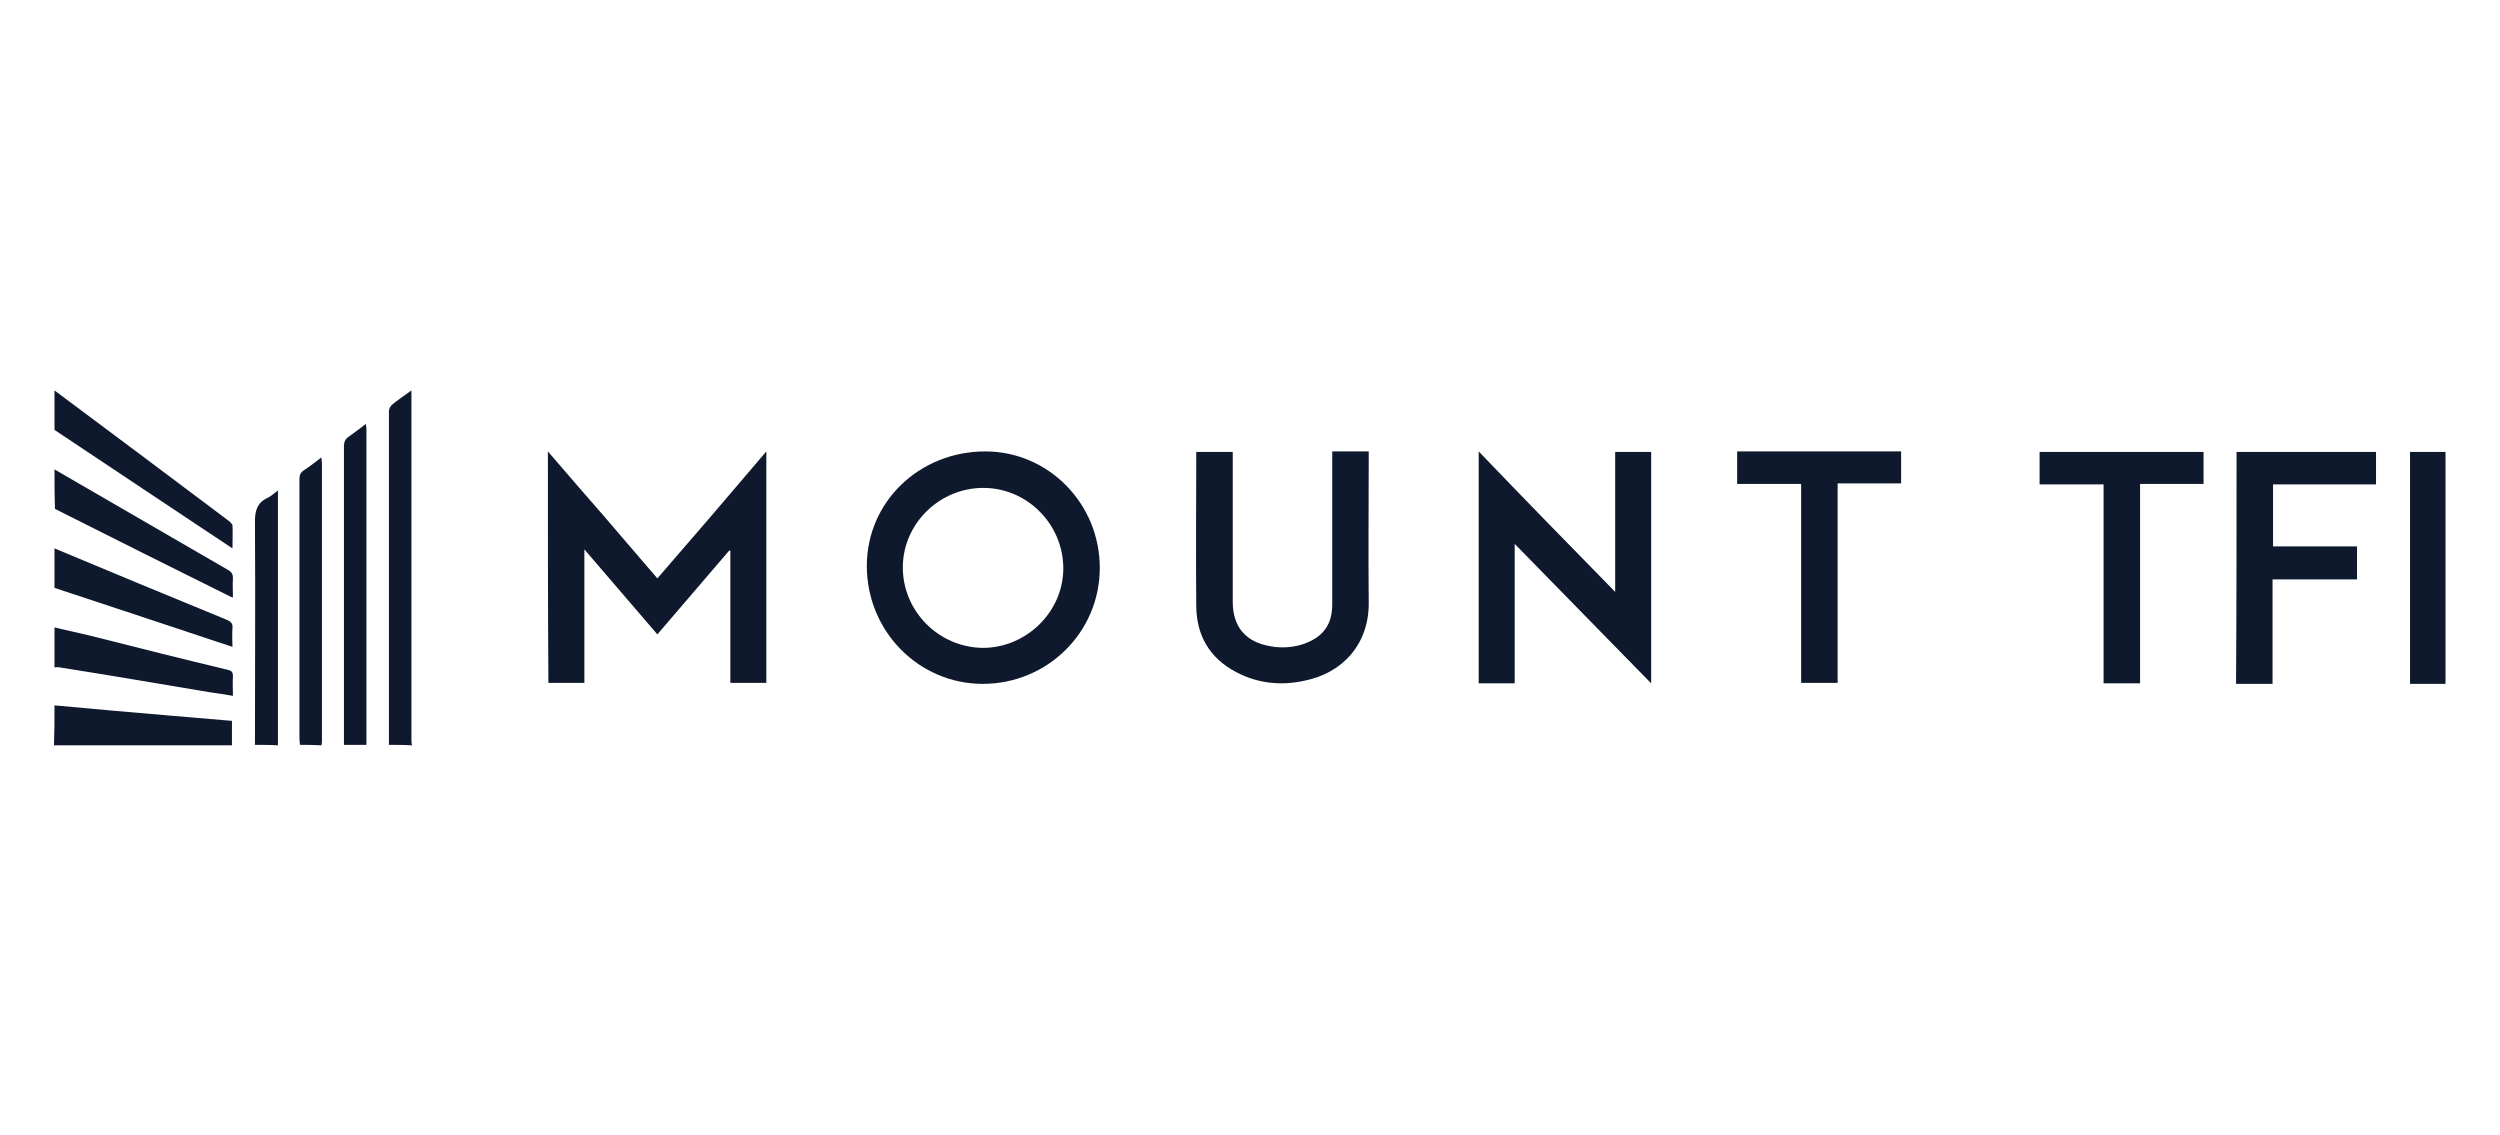
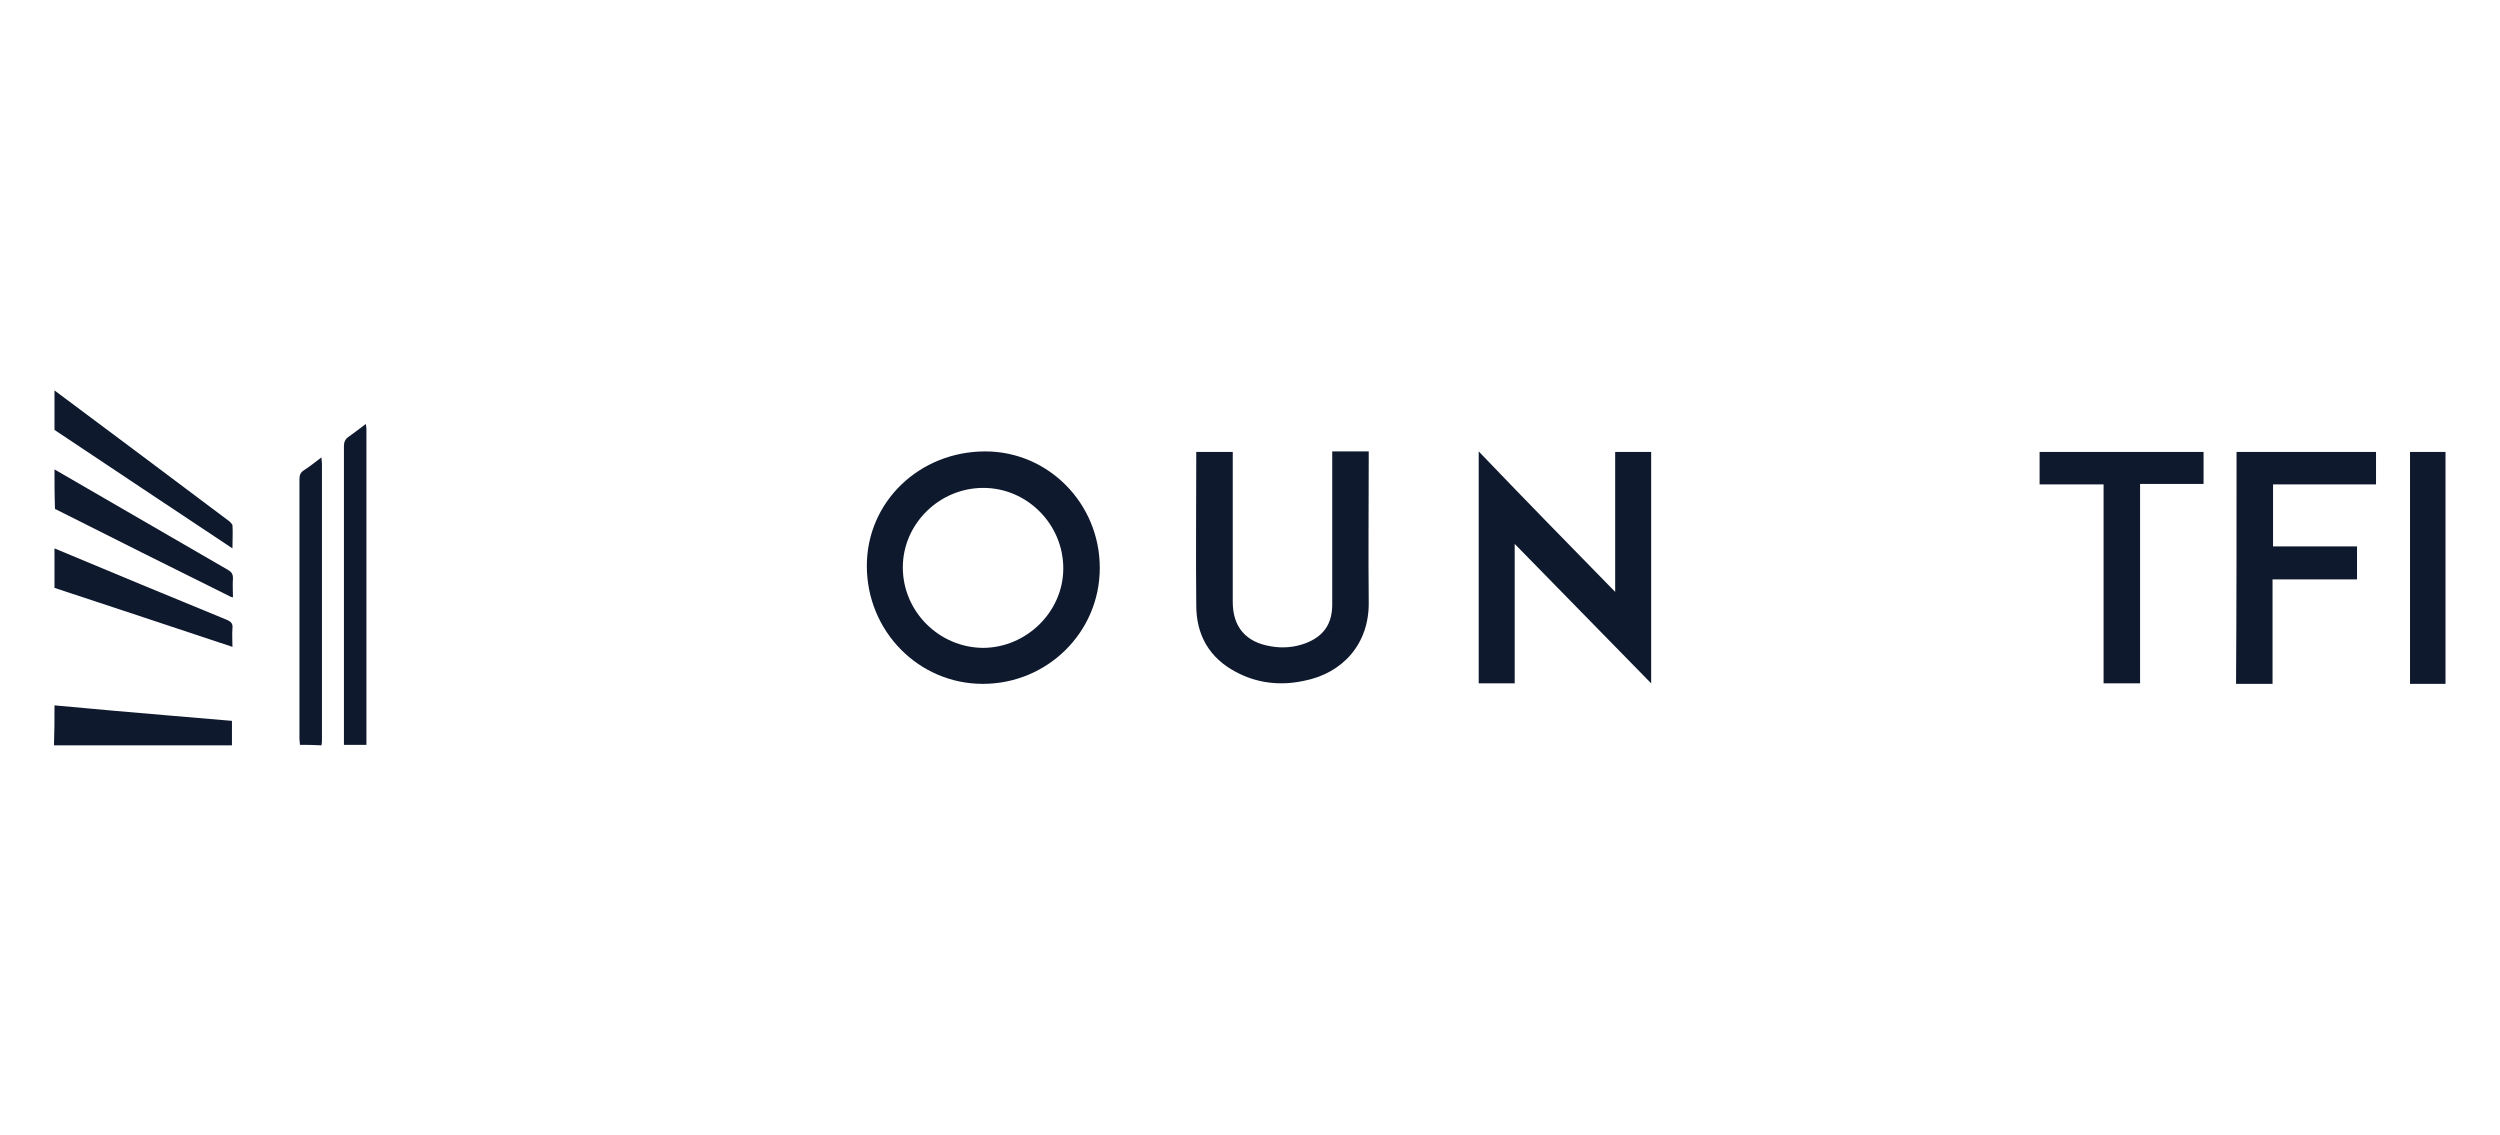
<svg xmlns="http://www.w3.org/2000/svg" version="1.1" id="a" x="0px" y="0px" viewBox="0 0 500.1 227" style="enable-background:new 0 0 500.1 227;" xml:space="preserve">
  <style type="text/css">
	.st0{fill:#0F192D;}
</style>
  <g>
-     <path class="st0" d="M77.8,149c0-22.3,0-44.6,0-66.8c0-0.4,0.3-1,0.7-1.3c1.1-0.9,2.4-1.8,3.8-2.8c0,0.6,0,1.1,0,1.5   c0,22.7,0,45.4,0,68.1c0,0.5,0,0.9,0.1,1.4C80.8,149,79.3,149,77.8,149z" />
    <path class="st0" d="M68.8,149c0-9.6,0-19.2,0-28.7c0-10.4,0-20.7,0-31.1c0-0.8,0.3-1.4,0.9-1.8c1.1-0.8,2.2-1.6,3.5-2.6   c0,0.4,0.1,0.6,0.1,0.9c0,21.1,0,42.2,0,63.3C71.8,149,70.3,149,68.8,149z" />
    <path class="st0" d="M60,149c0-0.4-0.1-0.8-0.1-1.2c0-17.3,0-34.6,0-51.9c0-0.9,0.2-1.4,1-1.9c1.1-0.7,2.2-1.6,3.4-2.5   c0,0.5,0.1,0.8,0.1,1.2c0,18.5,0,37,0,55.4c0,0.3,0,0.6-0.1,1C62.8,149,61.4,149,60,149z" />
    <path class="st0" d="M10.9,78.1c11.7,8.7,23.4,17.5,35,26.2c0.2,0.2,0.5,0.5,0.6,0.7c0.1,1.5,0,3,0,4.7c-12-8-23.8-15.8-35.6-23.7   C10.9,83.3,10.9,80.7,10.9,78.1z" />
    <path class="st0" d="M10.9,109.7c11.5,4.8,23,9.6,34.5,14.3c0.9,0.4,1.2,0.8,1.1,1.7c-0.1,1.2,0,2.3,0,3.7   c-12-4-23.8-7.9-35.6-11.8C10.9,114.9,10.9,112.3,10.9,109.7z" />
    <path class="st0" d="M10.9,93.9c11.6,6.7,23.1,13.4,34.7,20.1c0.7,0.4,1,0.8,1,1.7c-0.1,1.2,0,2.5,0,3.8c-0.3-0.1-0.5-0.1-0.6-0.2   c-11.7-5.8-23.3-11.6-35-17.5C10.9,99.1,10.9,96.5,10.9,93.9z" />
-     <path class="st0" d="M10.9,125.5c2.4,0.6,4.9,1.1,7.3,1.7c9.1,2.3,18.2,4.6,27.4,6.8c0.8,0.2,1,0.5,1,1.3c-0.1,1.2,0,2.5,0,3.9   c-1.6-0.3-3.1-0.5-4.5-0.7c-10.1-1.7-20.1-3.4-30.2-5c-0.3-0.1-0.6,0-1,0C10.9,130.8,10.9,128.1,10.9,125.5z" />
    <path class="st0" d="M10.9,141.1c4,0.4,8.1,0.7,12.1,1.1c7.7,0.7,15.5,1.3,23.4,2c0,1.6,0,3.3,0,4.9c-11.9,0-23.7,0-35.6,0   C10.9,146.3,10.9,143.7,10.9,141.1z" />
-     <path class="st0" d="M51,149c0-14.9,0.1-29.7,0-44.6c0-2.2,0.4-3.8,2.5-4.8c0.7-0.3,1.3-0.9,2.1-1.5c0,17.1,0,34.1,0,51   C54,149,52.5,149,51,149z" />
-     <path class="st0" d="M109.6,90.3c3.8,4.4,7.4,8.6,11,12.7c3.6,4.2,7.2,8.4,10.9,12.7c7.3-8.4,14.5-16.8,21.8-25.4   c0,15.6,0,30.9,0,46.3c-2.4,0-4.7,0-7.2,0c0-8.8,0-17.6,0-26.4c-0.1,0-0.2-0.1-0.2-0.1c-4.8,5.6-9.5,11.1-14.4,16.8   c-4.8-5.6-9.6-11.2-14.6-17c0,9.1,0,17.9,0,26.7c-2.5,0-4.8,0-7.2,0C109.6,121.4,109.6,106,109.6,90.3z" />
    <path class="st0" d="M220,113.6c0,12.9-10.5,23.2-23.4,23.2c-12.8,0-23.2-10.5-23.2-23.6c0-12.8,10.5-22.9,23.7-22.9   C209.7,90.3,220,100.7,220,113.6z M196.7,97.6c-8.8,0-16.1,7.2-16.1,15.9c0,8.8,7.2,16,16,16.1c8.7,0,16.1-7.2,16.1-15.9   C212.7,104.9,205.5,97.6,196.7,97.6z" />
    <path class="st0" d="M323.1,118.4c0-9.5,0-18.7,0-28c2.4,0,4.8,0,7.2,0c0,15.4,0,30.8,0,46.3c-9.1-9.3-18.1-18.5-27.3-27.9   c0,9.4,0,18.6,0,27.9c-2.5,0-4.8,0-7.2,0c0-15.4,0-30.7,0-46.4C304.8,99.7,313.8,108.9,323.1,118.4z" />
    <path class="st0" d="M239.3,90.4c2.5,0,4.8,0,7.3,0c0,0.5,0,0.9,0,1.3c0,9.6,0,19.2,0,28.7c0,5,2.6,8.1,7.7,8.9   c2.3,0.4,4.6,0.2,6.8-0.6c3.7-1.4,5.4-3.9,5.4-7.8c0-9.7,0-19.4,0-29.2c0-0.4,0-0.8,0-1.4c2.4,0,4.8,0,7.3,0c0,0.5,0,0.9,0,1.3   c0,9.6-0.1,19.3,0,28.9c0.1,8.3-5.2,14.2-13,15.7c-4.7,1-9.3,0.5-13.6-1.8c-5.3-2.8-7.9-7.4-7.9-13.3c-0.1-9.9,0-19.9,0-29.8   C239.3,91.1,239.3,90.8,239.3,90.4z" />
    <path class="st0" d="M447.4,90.4c9.3,0,18.6,0,27.9,0c0,2.2,0,4.2,0,6.5c-6.8,0-13.7,0-20.6,0c0,4.2,0,8.2,0,12.4   c5.6,0,11.2,0,16.8,0c0,2.2,0,4.3,0,6.6c-5.6,0-11.1,0-16.9,0c0,7,0,13.9,0,20.9c-2.5,0-4.9,0-7.3,0   C447.4,121.3,447.4,105.9,447.4,90.4z" />
-     <path class="st0" d="M360.3,96.8c-4.4,0-8.5,0-12.8,0c0-2.2,0-4.3,0-6.5c10.9,0,21.8,0,32.8,0c0,2.1,0,4.2,0,6.4   c-4.2,0-8.4,0-12.7,0c0,13.4,0,26.6,0,39.9c-2.5,0-4.8,0-7.3,0C360.3,123.5,360.3,110.2,360.3,96.8z" />
    <path class="st0" d="M440.8,90.4c0,2.1,0,4.2,0,6.4c-4.2,0-8.4,0-12.7,0c0,13.4,0,26.6,0,39.9c-2.5,0-4.8,0-7.3,0   c0-13.3,0-26.5,0-39.8c-4.3,0-8.5,0-12.8,0c0-2.2,0-4.3,0-6.5C418.9,90.4,429.8,90.4,440.8,90.4z" />
    <path class="st0" d="M482.1,90.4c2.4,0,4.7,0,7.1,0c0,15.5,0,30.9,0,46.4c-2.4,0-4.7,0-7.1,0C482.1,121.3,482.1,105.9,482.1,90.4z" />
  </g>
</svg>